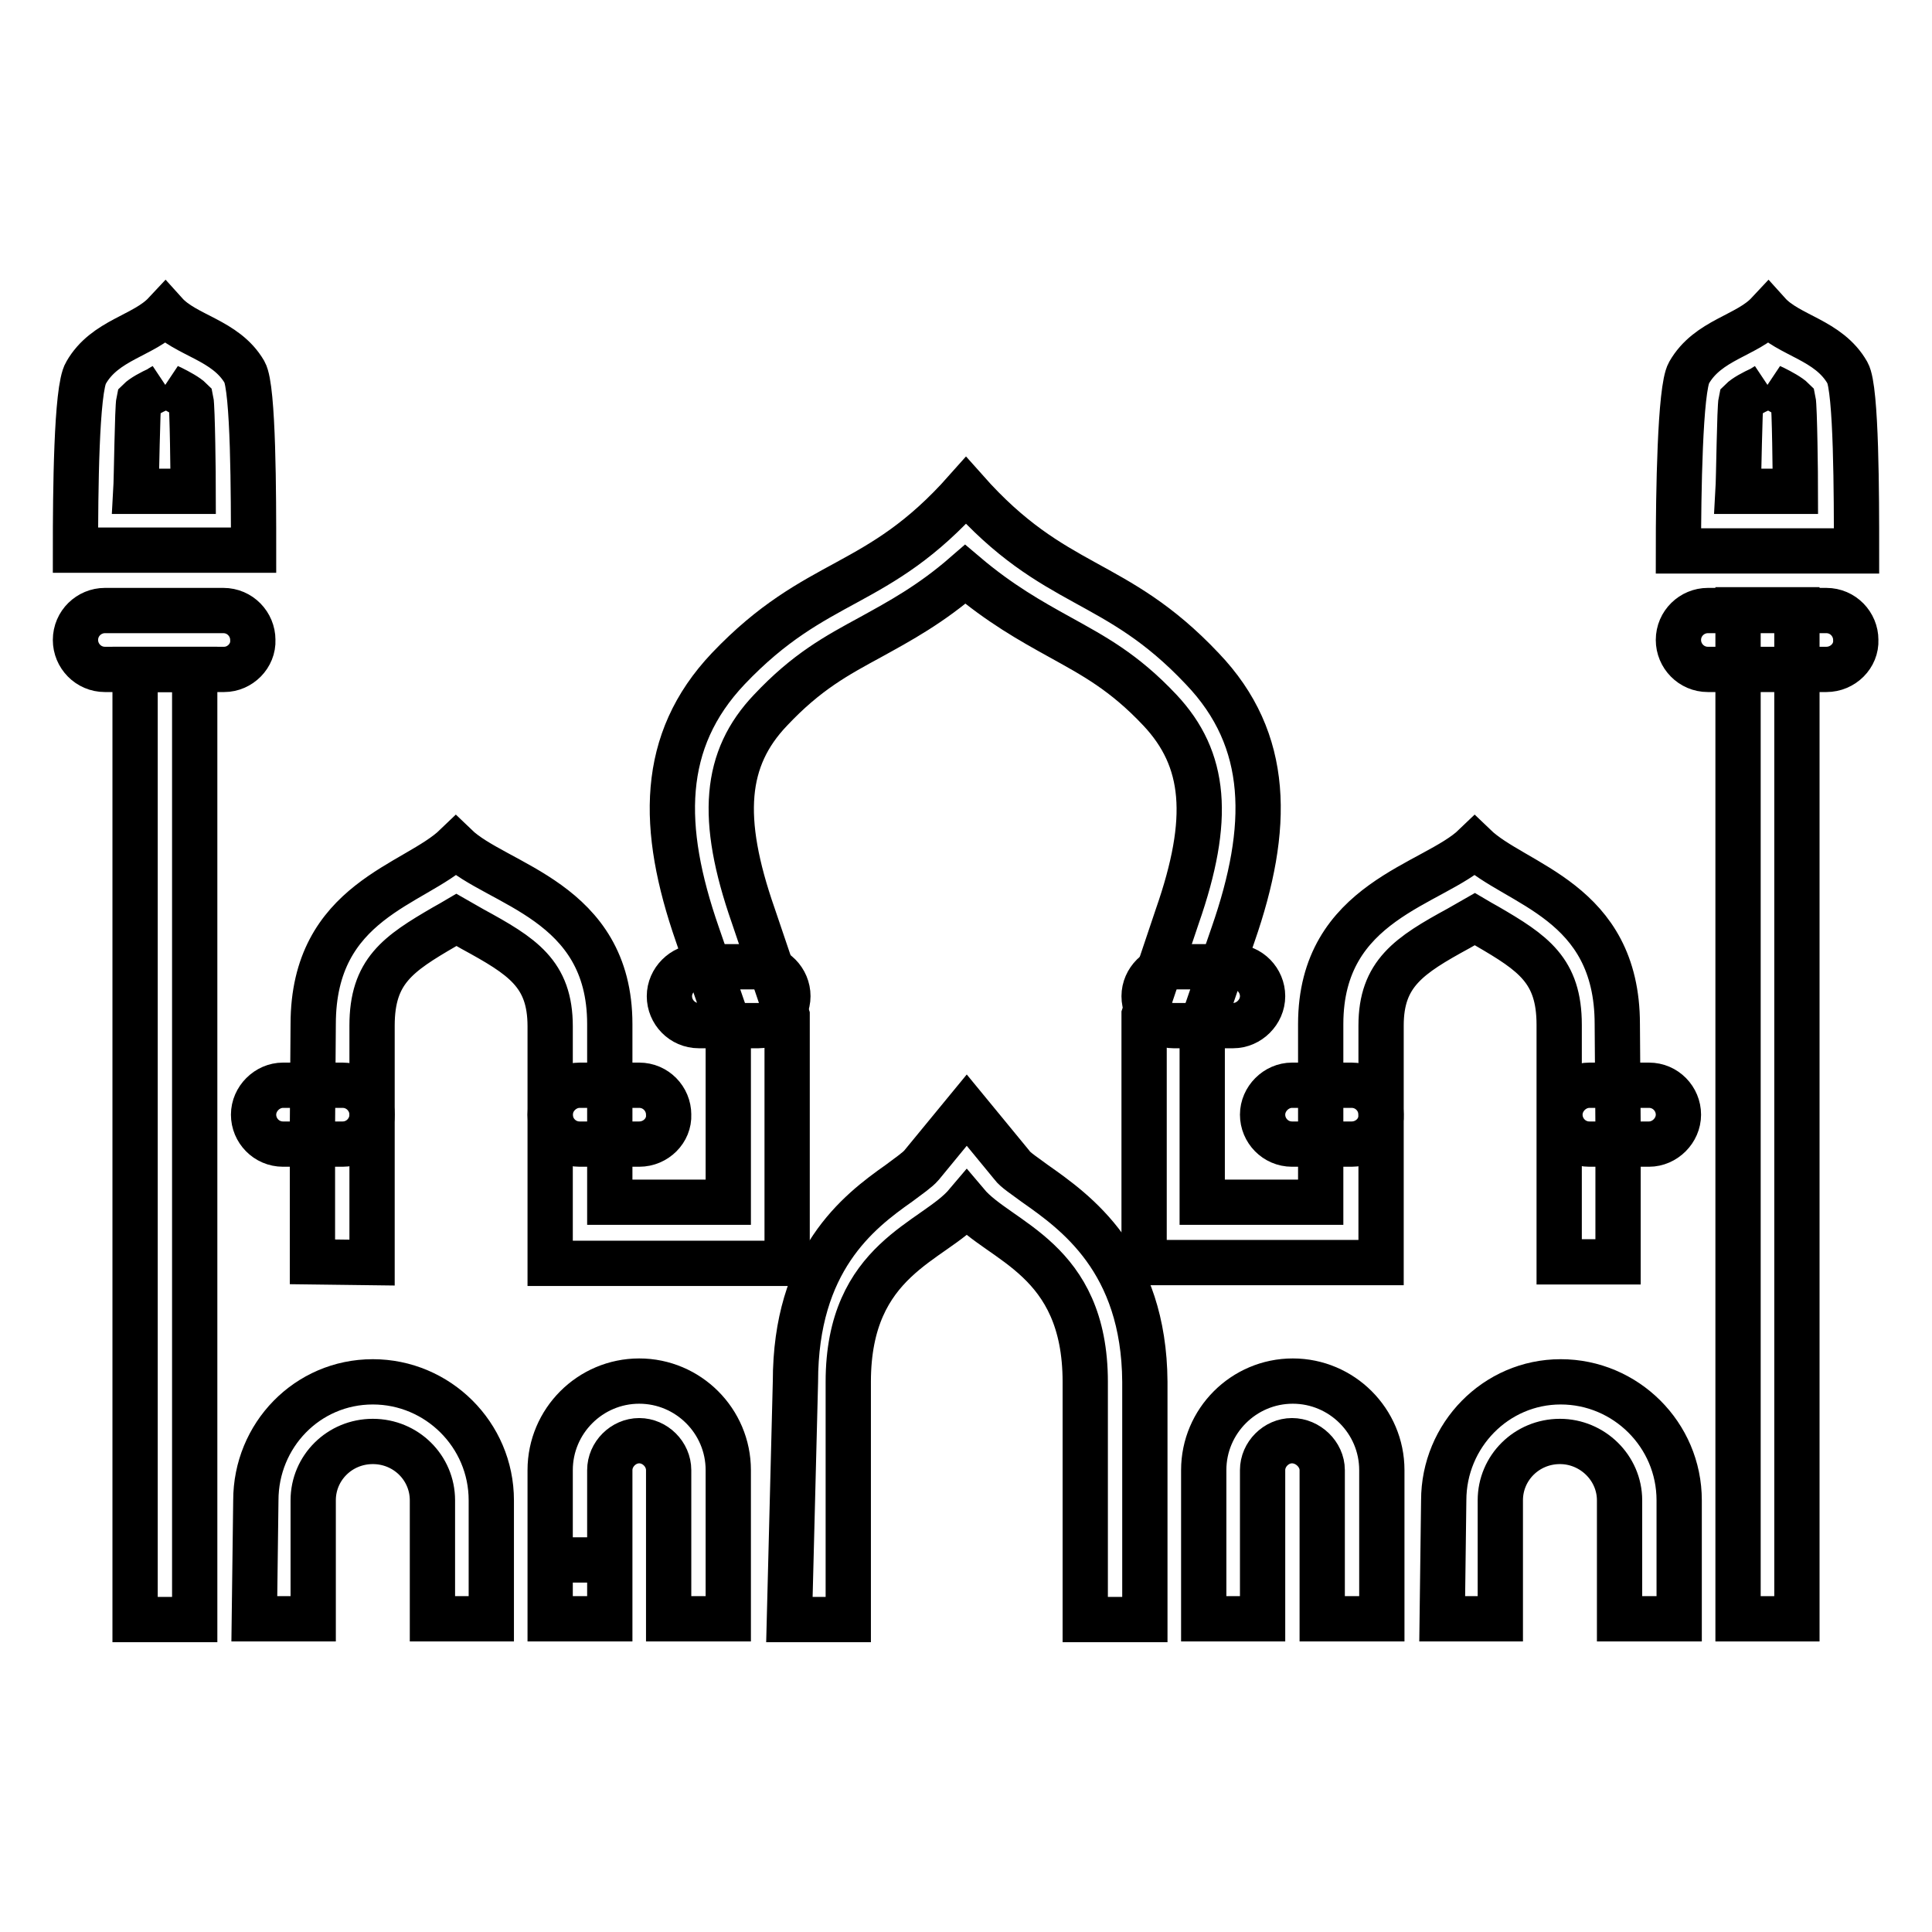
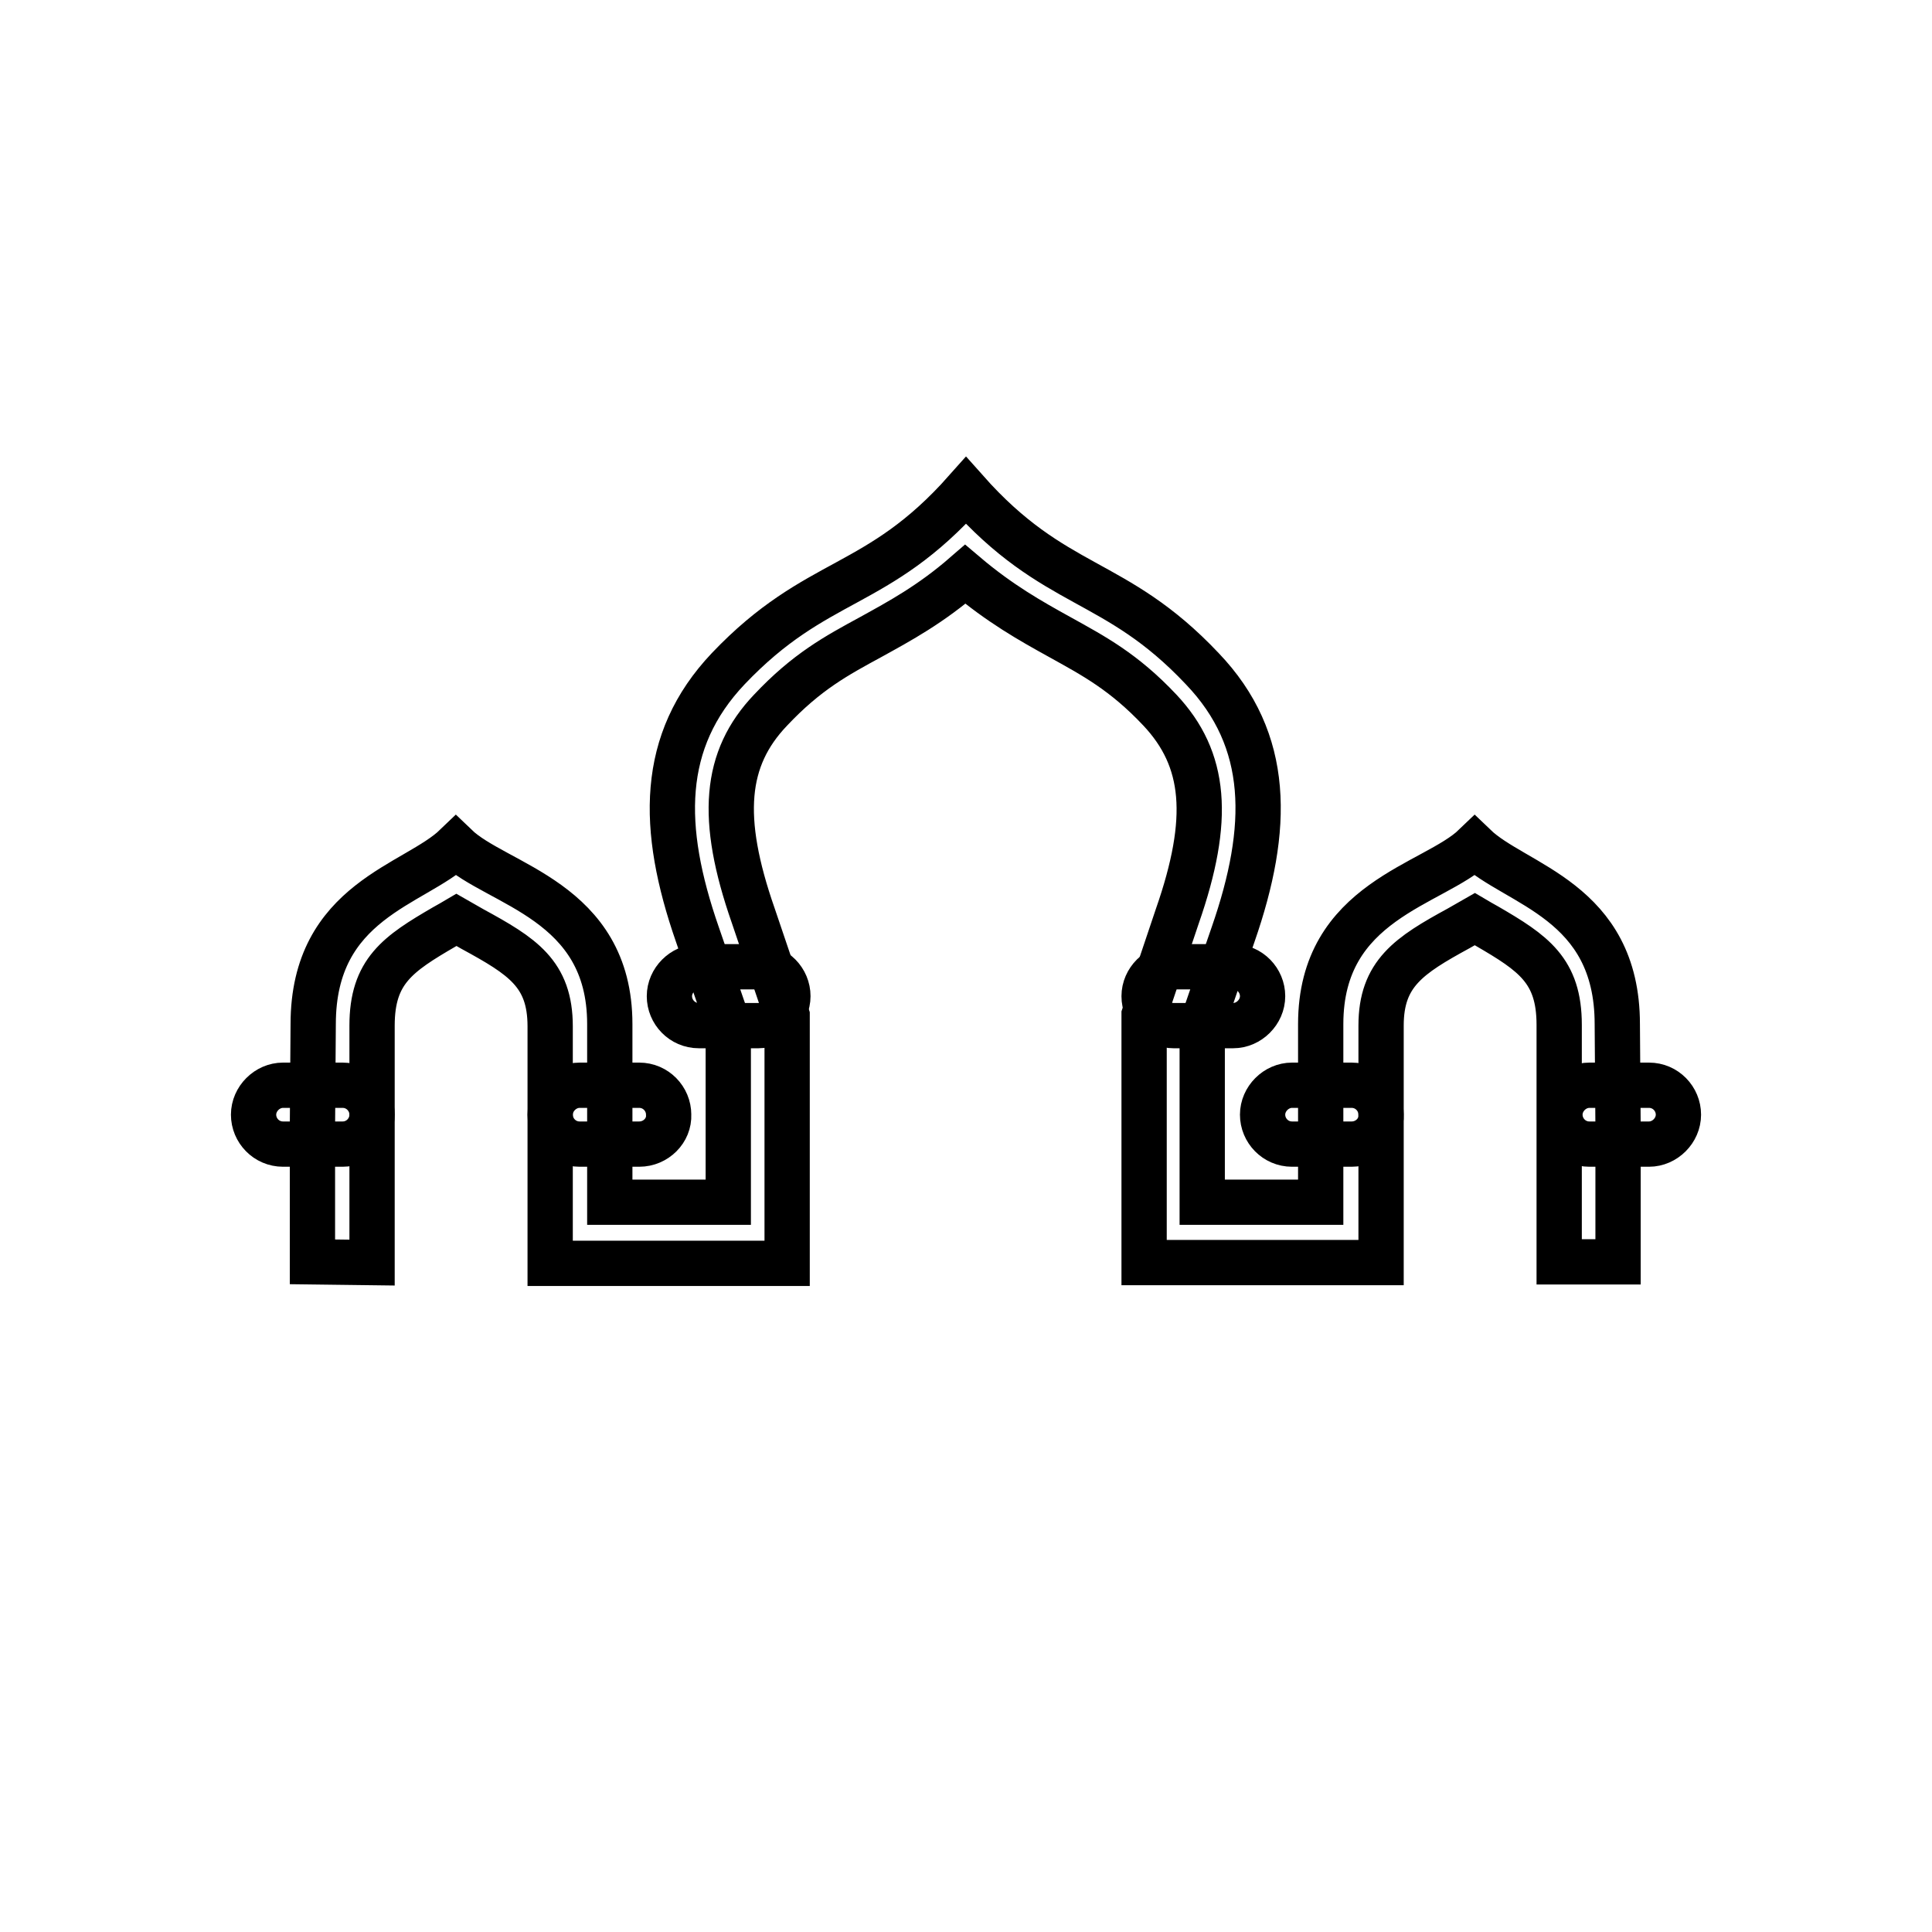
<svg xmlns="http://www.w3.org/2000/svg" version="1.1" x="0px" y="0px" viewBox="0 0 256 256" enable-background="new 0 0 256 256" xml:space="preserve">
  <g>
    <path stroke-width="6" fill-opacity="0" stroke="#000000" d="M100.5,135.9h-7.9c-2.2,0-3.9-1.8-3.9-3.9s1.8-3.9,3.9-3.9h7.9c2.2,0,3.9,1.8,3.9,3.9 S102.6,135.9,100.5,135.9z M45.4,151.6h-7.9c-2.2,0-3.9-1.8-3.9-3.9s1.8-3.9,3.9-3.9h7.9c2.2,0,3.9,1.8,3.9,3.9 S47.6,151.6,45.4,151.6z M84.7,151.6h-7.9c-2.2,0-3.9-1.8-3.9-3.9s1.8-3.9,3.9-3.9h7.9c2.2,0,3.9,1.8,3.9,3.9 C88.7,149.8,86.9,151.6,84.7,151.6z M218.5,151.6h-7.9c-2.2,0-3.9-1.8-3.9-3.9s1.8-3.9,3.9-3.9h7.9c2.2,0,3.9,1.8,3.9,3.9 S220.6,151.6,218.5,151.6z M179.1,151.6h-7.9c-2.2,0-3.9-1.8-3.9-3.9s1.8-3.9,3.9-3.9h7.9c2.2,0,3.9,1.8,3.9,3.9 C183.1,149.8,181.3,151.6,179.1,151.6z M163.4,135.9h-7.9c-2.2,0-3.9-1.8-3.9-3.9s1.8-3.9,3.9-3.9h7.9c2.2,0,3.9,1.8,3.9,3.9 S165.5,135.9,163.4,135.9z" />
-     <path stroke-width="6" fill-opacity="0" stroke="#000000" d="M21.9,51c0.3,0.2,0.6,0.3,0.8,0.4c1,0.5,2.1,1.1,2.6,1.6c0.2,0.9,0.3,10.3,0.3,12.1H18 c0.1-1.7,0.2-11.1,0.4-12c0.5-0.5,1.6-1.1,2.7-1.6C21.3,51.3,21.6,51.2,21.9,51 M21.9,41.5c-2.8,3-8,3.5-10.5,7.9 C10.1,51.5,10,65.4,10,72.9h23.6c0-7.1,0-21.5-1.2-23.6C29.9,45,24.6,44.5,21.9,41.5z M234.2,51c0.3,0.2,0.6,0.3,0.8,0.4 c1,0.5,2.1,1.1,2.6,1.6c0.2,0.9,0.3,10.3,0.3,12.1h-7.6c0.1-1.7,0.2-11.1,0.4-12c0.5-0.5,1.6-1.1,2.7-1.6 C233.7,51.3,233.9,51.2,234.2,51 M234.3,41.5c-2.8,3-8,3.5-10.5,7.9c-1.2,2.1-1.4,16.1-1.4,23.6H246c0-7.1,0-21.5-1.2-23.6 C242.3,45,237,44.5,234.3,41.5L234.3,41.5z" />
-     <path stroke-width="6" fill-opacity="0" stroke="#000000" d="M17.9,88.7h7.9v125.9h-7.9V88.7z M230.3,80.8h7.8v133.7h-7.8V80.8z M72.9,206.7h7.9" />
    <path stroke-width="6" fill-opacity="0" stroke="#000000" d="M49.3,167.3v-31.4c0-7.2,3.4-9.5,9.6-13.1c0.5-0.3,1.1-0.6,1.6-0.9c0.7,0.4,1.4,0.8,2.1,1.2 c6.6,3.6,10.3,5.9,10.3,12.9v31.4h31.4v-32.8l-0.4-1.2l-4.1-12.1c-4.5-12.9-3.8-20.8,2.3-27.2c4.8-5.1,8.7-7.2,13.3-9.7 c3.8-2.1,7.9-4.3,12.5-8.3c4.6,3.9,8.7,6.2,12.5,8.3c4.5,2.5,8.5,4.6,13.3,9.7c6.1,6.5,6.8,14.4,2.3,27.3l-4,11.9l-0.4,1.2v32.8 H183v-31.4c0-6.9,3.7-9.3,10.3-12.9c0.7-0.4,1.4-0.8,2.1-1.2c0.5,0.3,1.1,0.6,1.6,0.9c6.2,3.6,9.6,5.9,9.6,13.1v31.4h7.8v-17.8 l-0.1-13.7c0-16.4-13.5-18.4-18.9-23.6c-5.4,5.2-20.4,7.2-20.4,23.6v23.6h-15.7v-23.6l4.1-11.9c4.9-14.1,5-25.7-4.1-35.2 C147.7,76.3,139.8,78.3,128,65c-11.8,13.3-19.7,11.2-31.5,23.6c-9.1,9.6-9,21.1-4.1,35.2l4.1,11.9v23.6H80.8v-23.6 c0-16.4-15-18.4-20.4-23.6c-5.4,5.2-18.9,7.2-18.9,23.6l-0.1,13.7v17.8L49.3,167.3L49.3,167.3z" />
-     <path stroke-width="6" fill-opacity="0" stroke="#000000" d="M137.1,156.8c-1.2-0.9-2.6-1.8-3-2.4l-6-7.3l-6,7.3c-0.5,0.6-1.8,1.5-3,2.4c-5.4,3.8-13.7,10.2-13.7,26.3 l-0.8,31.5h7.8v-31.5c0-16.4,11.4-18.5,15.7-23.6c4.3,5.1,15.7,7.2,15.7,23.6v31.5h7.9v-31.5C151.6,167,142.5,160.6,137.1,156.8z  M167.3,214.5v-19.7c0-2.1,1.8-3.9,3.9-3.9c2.1,0,4,1.8,4,3.9v19.7h7.9v-19.7c0-6.5-5.3-11.8-11.8-11.8c-6.5,0-11.8,5.3-11.8,11.8 v19.7H167.3L167.3,214.5z M80.8,214.5v-19.7c0-2.1,1.8-3.9,3.9-3.9c2.1,0,3.9,1.8,3.9,3.9v19.7h7.9v-19.7c0-6.5-5.3-11.8-11.8-11.8 s-11.8,5.3-11.8,11.8v19.7H80.8z" />
-     <path stroke-width="6" fill-opacity="0" stroke="#000000" d="M29.7,88.7H13.9c-2.2,0-3.9-1.8-3.9-3.9c0-2.2,1.8-3.9,3.9-3.9h15.7c2.2,0,3.9,1.8,3.9,3.9 C33.6,86.9,31.8,88.7,29.7,88.7z M242,88.7h-15.7c-2.2,0-3.9-1.8-3.9-3.9c0-2.2,1.8-3.9,3.9-3.9H242c2.2,0,3.9,1.8,3.9,3.9 C246,86.9,244.2,88.7,242,88.7z" />
-     <path stroke-width="6" fill-opacity="0" stroke="#000000" d="M198.8,214.5v-15.7c0-4.3,3.5-7.8,7.9-7.8c4.3,0,7.9,3.5,7.9,7.8v15.7h7.9v-15.7c0-8.7-7.1-15.7-15.7-15.7 s-15.5,7.1-15.5,15.7l-0.2,15.7H198.8L198.8,214.5z M41.5,214.5v-15.7c0-4.3,3.5-7.8,7.9-7.8c4.4,0,7.9,3.5,7.9,7.8v15.7h7.8v-15.7 c0-8.7-7.1-15.7-15.7-15.7c-8.7,0-15.5,7.1-15.5,15.7l-0.2,15.7H41.5L41.5,214.5z" />
  </g>
</svg>